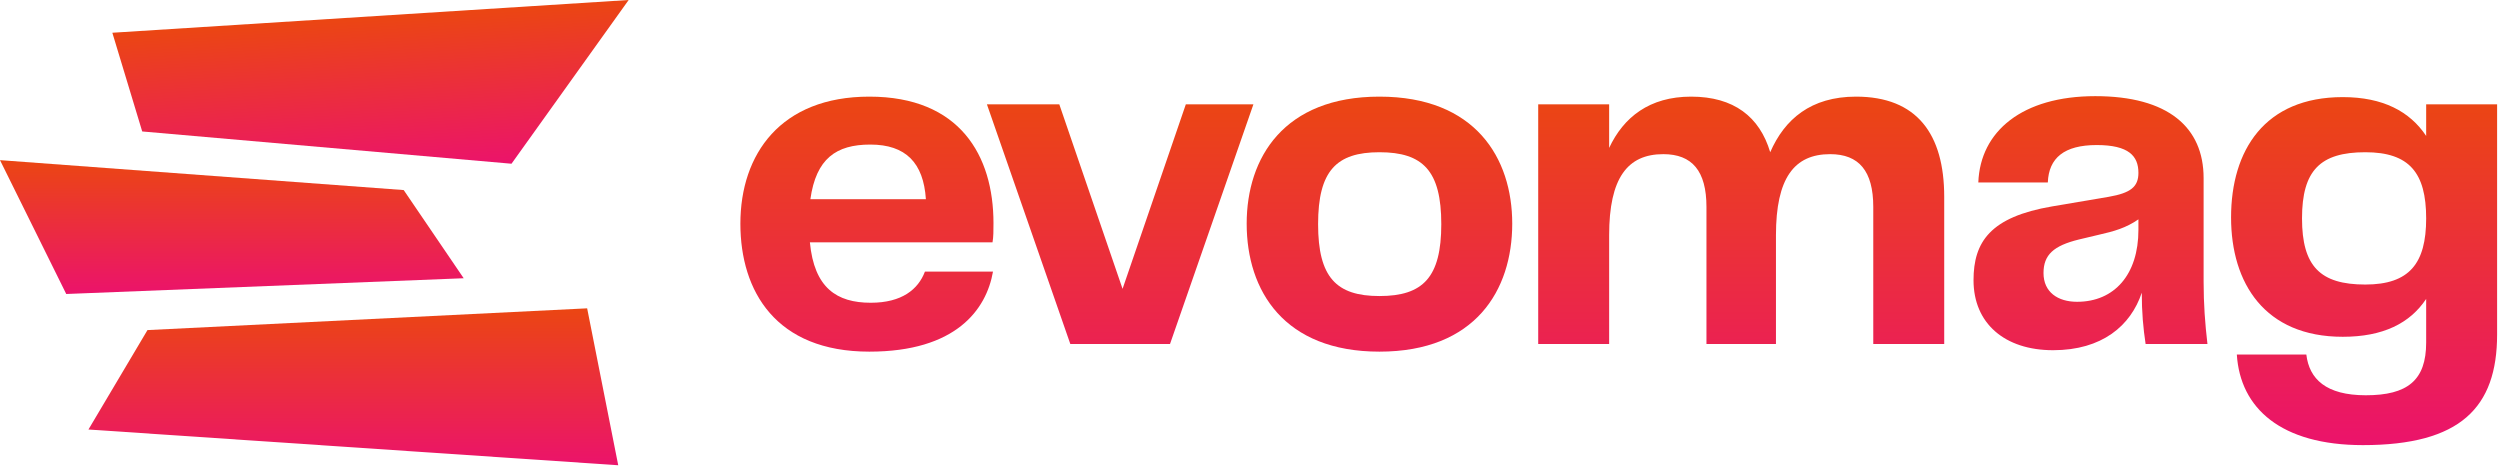
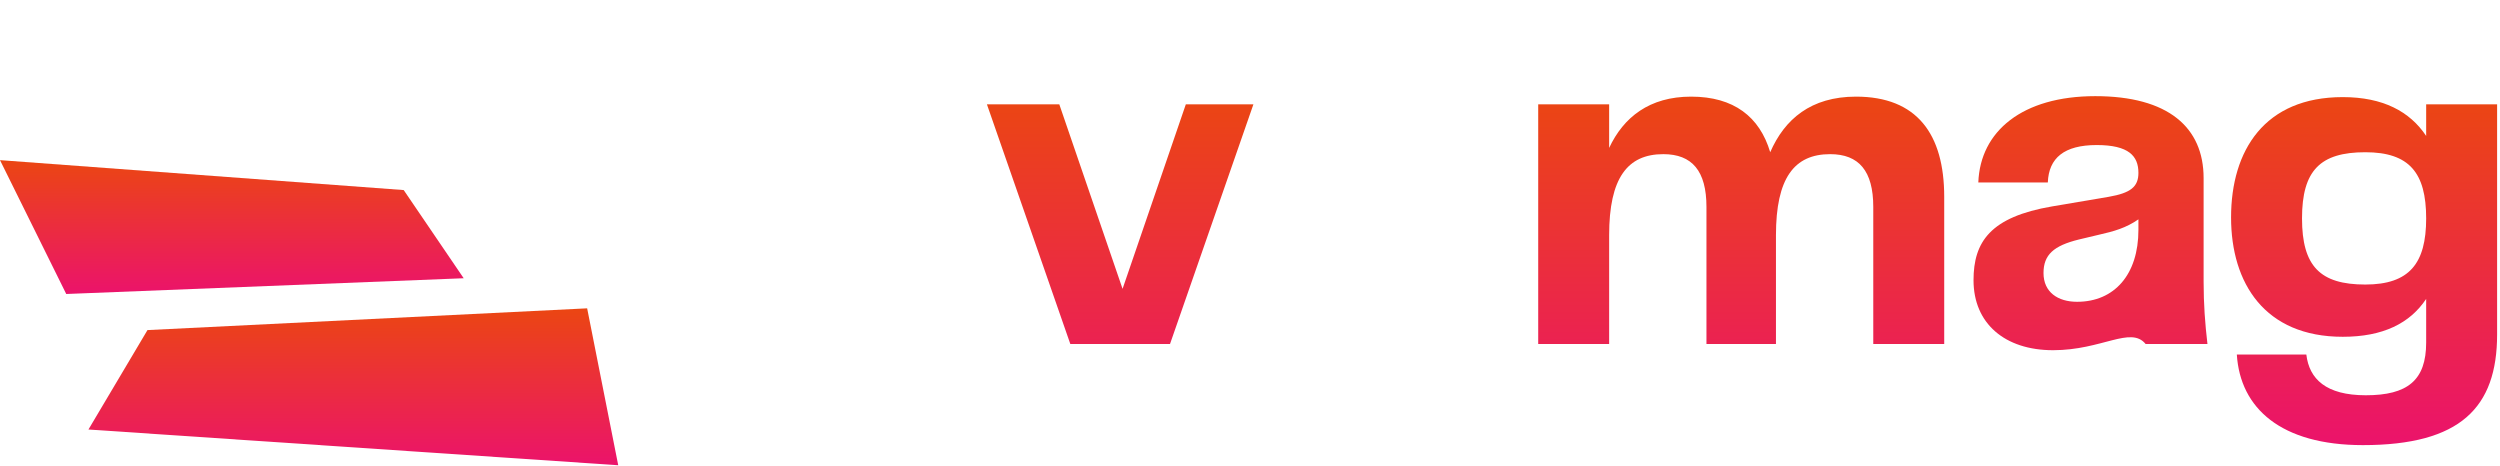
<svg xmlns="http://www.w3.org/2000/svg" fill="none" viewBox="0 0 520 97" height="97" width="520">
-   <path fill="url(#paint0_linear_89_1150)" d="M181.12 62.972C187.6 62.972 190.99 60.181 192.386 56.492H206.544C205.148 64.468 198.767 73.142 180.82 73.142C161.378 73.142 154 60.58 154 46.521C154 32.064 162.375 20.1 180.82 20.1C199.664 20.1 206.644 32.363 206.644 46.422C206.644 47.917 206.644 49.313 206.444 50.41H168.457C169.354 59.882 174.041 62.972 181.12 62.972ZM181.02 30.07C173.941 30.07 169.753 32.962 168.557 41.436H192.585C192.087 33.859 188.398 30.07 181.02 30.07Z" />
  <path fill="url(#paint1_linear_89_1150)" d="M233.493 60.081L246.654 21.695H260.712L243.364 71.547H222.625L205.277 21.695H220.332L233.493 60.081Z" />
-   <path fill="url(#paint2_linear_89_1150)" d="M286.927 73.142C267.085 73.142 259.309 60.48 259.309 46.521C259.309 32.762 267.085 20.1 286.927 20.1C306.867 20.1 314.545 32.862 314.545 46.521C314.545 60.38 306.867 73.142 286.927 73.142ZM274.164 46.621C274.164 57.688 277.953 61.577 286.927 61.577C296 61.577 299.788 57.688 299.788 46.621C299.788 35.554 296 31.665 286.927 31.665C277.953 31.665 274.164 35.554 274.164 46.621Z" />
  <path fill="url(#paint3_linear_89_1150)" d="M386.051 20.1C398.713 20.1 404.397 27.877 404.397 40.938V71.547H389.64V43.032C389.64 35.554 386.649 32.064 380.667 32.064C373.189 32.064 369.4 37.049 369.4 48.914V71.547H354.943V43.032C354.943 35.554 351.952 32.064 345.97 32.064C338.492 32.064 334.703 37.049 334.703 48.914V71.547H319.947V21.695H334.703V30.768C337.695 24.387 343.079 20.1 351.753 20.1C360.627 20.1 366.011 24.287 368.204 31.665C371.195 24.786 376.679 20.1 386.051 20.1Z" />
-   <path fill="url(#paint4_linear_89_1150)" d="M427.044 72.843C416.974 72.843 410.493 67.26 410.493 58.286C410.493 50.31 413.983 45.125 426.845 42.932L438.61 40.938C443.196 40.14 444.792 38.844 444.792 35.953C444.792 32.463 442.797 30.17 436.117 30.17C429.337 30.17 426.147 32.862 425.947 37.947H411.49C411.889 27.278 420.663 20 435.818 20C450.973 20 458.351 26.481 458.351 37.049V58.586C458.351 63.272 458.65 67.26 459.149 71.547H446.287C445.789 68.257 445.489 64.966 445.489 60.879C443.196 67.758 437.214 72.843 427.044 72.843ZM432.029 62.773C439.806 62.773 444.792 57.09 444.792 47.817V45.624C442.199 47.419 439.707 48.117 436.616 48.815L432.428 49.812C427.144 51.108 425.05 53.002 425.05 56.791C425.05 60.779 428.041 62.773 432.029 62.773Z" />
+   <path fill="url(#paint4_linear_89_1150)" d="M427.044 72.843C416.974 72.843 410.493 67.26 410.493 58.286C410.493 50.31 413.983 45.125 426.845 42.932L438.61 40.938C443.196 40.14 444.792 38.844 444.792 35.953C444.792 32.463 442.797 30.17 436.117 30.17C429.337 30.17 426.147 32.862 425.947 37.947H411.49C411.889 27.278 420.663 20 435.818 20C450.973 20 458.351 26.481 458.351 37.049V58.586C458.351 63.272 458.65 67.26 459.149 71.547H446.287C443.196 67.758 437.214 72.843 427.044 72.843ZM432.029 62.773C439.806 62.773 444.792 57.09 444.792 47.817V45.624C442.199 47.419 439.707 48.117 436.616 48.815L432.428 49.812C427.144 51.108 425.05 53.002 425.05 56.791C425.05 60.779 428.041 62.773 432.029 62.773Z" />
  <path fill="url(#paint5_linear_89_1150)" d="M504.643 28.275V21.695H519.399V69.553C519.399 84.808 511.722 92.585 491.482 92.585C474.432 92.585 465.958 84.907 465.26 73.74H479.717C480.315 78.825 483.805 82.215 492.08 82.215C500.754 82.215 504.643 79.124 504.643 71.248V62.175C501.253 67.26 495.669 70.051 487.294 70.051C471.043 70.051 464.063 58.885 464.063 45.225C464.063 31.267 471.043 20.199 487.294 20.199C495.669 20.199 501.253 23.191 504.643 28.275ZM491.98 59.184C501.153 59.184 504.643 54.797 504.643 45.425C504.643 35.953 501.153 31.665 491.98 31.665C482.608 31.665 478.819 35.454 478.819 45.425C478.819 55.395 482.608 59.184 491.98 59.184Z" />
-   <path fill="url(#paint6_linear_89_1150)" d="M29.581 27.344L23.367 6.81L130.761 0L106.391 34.056L29.581 27.344Z" />
  <path fill="url(#paint7_linear_89_1150)" d="M83.969 39.533L0 33.31L13.778 61.15L96.448 57.875L83.969 39.533Z" />
  <path fill="url(#paint8_linear_89_1150)" d="M18.396 89.339L30.676 68.657L122.128 64.133L128.591 96.771L18.396 89.339Z" />
  <defs>
    <linearGradient gradientUnits="userSpaceOnUse" y2="92.585" x2="336.699" y1="20" x1="336.699" id="paint0_linear_89_1150">
      <stop stop-color="#EB4612" />
      <stop stop-color="#EB136B" offset="1" />
    </linearGradient>
    <linearGradient gradientUnits="userSpaceOnUse" y2="92.585" x2="336.699" y1="20" x1="336.699" id="paint1_linear_89_1150">
      <stop stop-color="#EB4612" />
      <stop stop-color="#EB136B" offset="1" />
    </linearGradient>
    <linearGradient gradientUnits="userSpaceOnUse" y2="92.585" x2="336.699" y1="20" x1="336.699" id="paint2_linear_89_1150">
      <stop stop-color="#EB4612" />
      <stop stop-color="#EB136B" offset="1" />
    </linearGradient>
    <linearGradient gradientUnits="userSpaceOnUse" y2="92.585" x2="336.699" y1="20" x1="336.699" id="paint3_linear_89_1150">
      <stop stop-color="#EB4612" />
      <stop stop-color="#EB136B" offset="1" />
    </linearGradient>
    <linearGradient gradientUnits="userSpaceOnUse" y2="92.585" x2="336.699" y1="20" x1="336.699" id="paint4_linear_89_1150">
      <stop stop-color="#EB4612" />
      <stop stop-color="#EB136B" offset="1" />
    </linearGradient>
    <linearGradient gradientUnits="userSpaceOnUse" y2="92.585" x2="336.699" y1="20" x1="336.699" id="paint5_linear_89_1150">
      <stop stop-color="#EB4612" />
      <stop stop-color="#EB136B" offset="1" />
    </linearGradient>
    <linearGradient gradientUnits="userSpaceOnUse" y2="35.785" x2="79.117" y1="3.405" x1="77.064" id="paint6_linear_89_1150">
      <stop stop-color="#EB4612" />
      <stop stop-color="#EB136B" offset="1" />
    </linearGradient>
    <linearGradient gradientUnits="userSpaceOnUse" y2="61.15" x2="48.224" y1="33.31" x1="48.224" id="paint7_linear_89_1150">
      <stop stop-color="#EB4612" />
      <stop stop-color="#EB136B" offset="1" />
    </linearGradient>
    <linearGradient gradientUnits="userSpaceOnUse" y2="96.771" x2="73.493" y1="64.133" x1="73.493" id="paint8_linear_89_1150">
      <stop stop-color="#EB4612" />
      <stop stop-color="#EB136B" offset="1" />
    </linearGradient>
  </defs>
</svg>